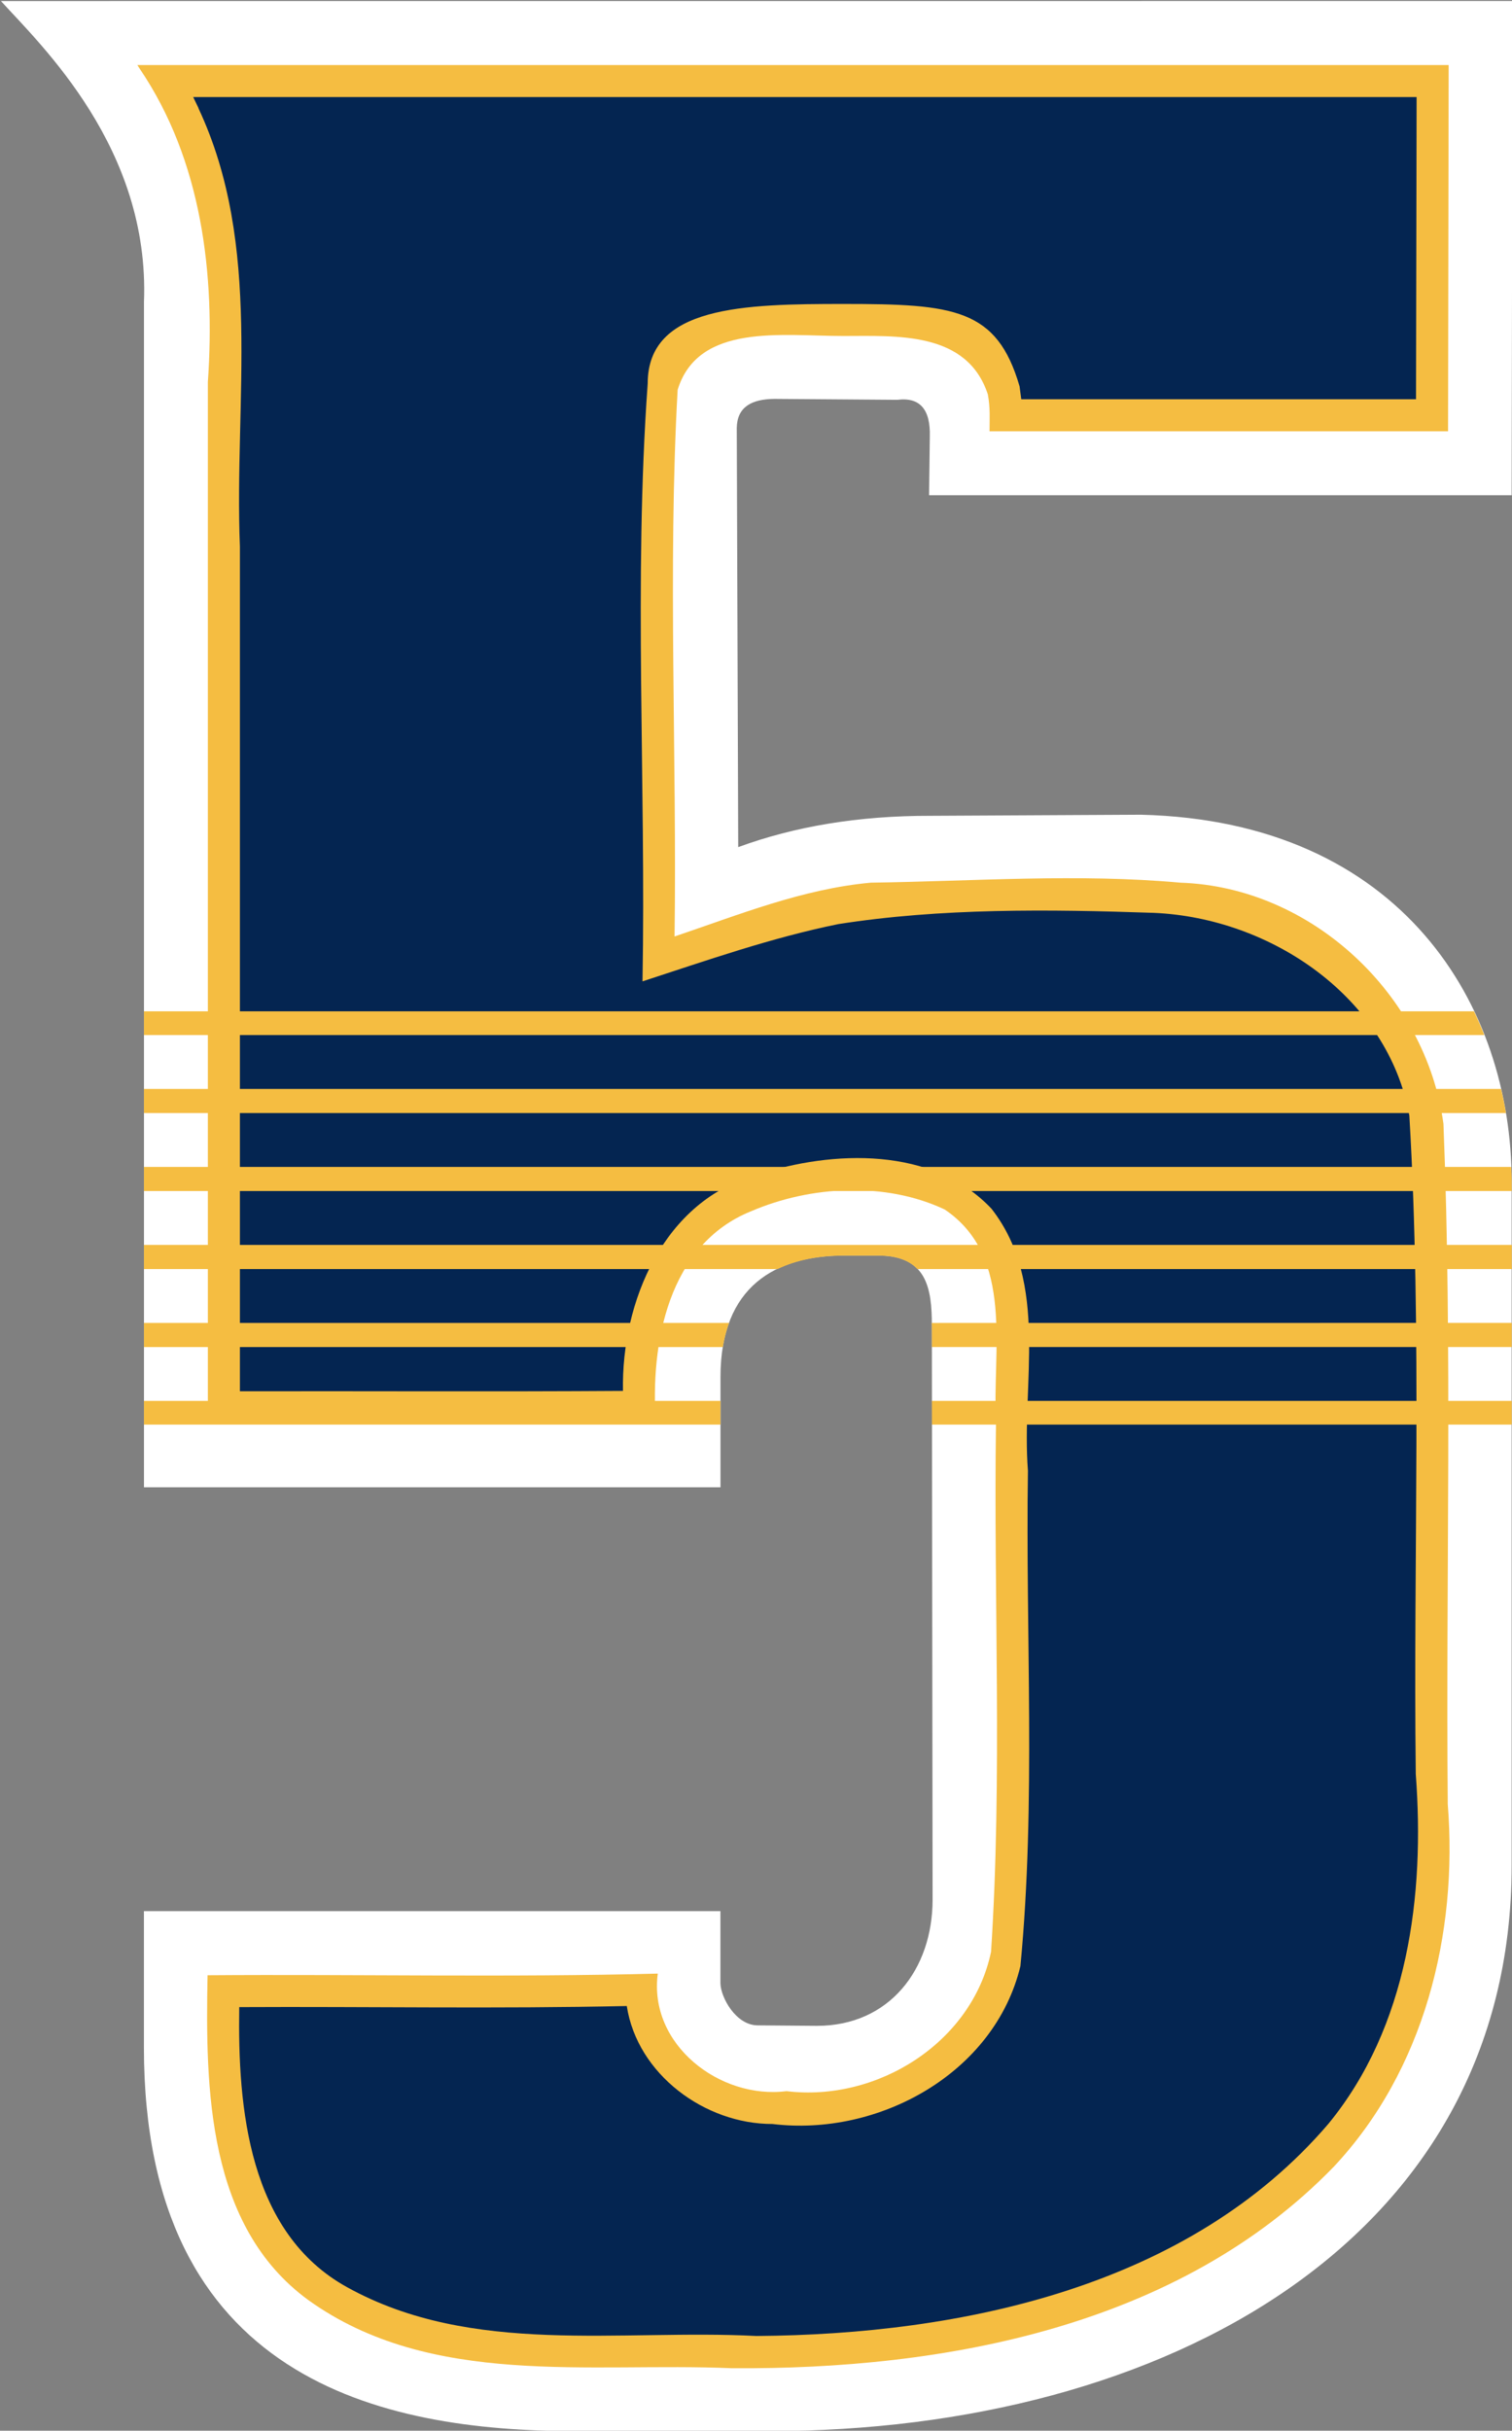
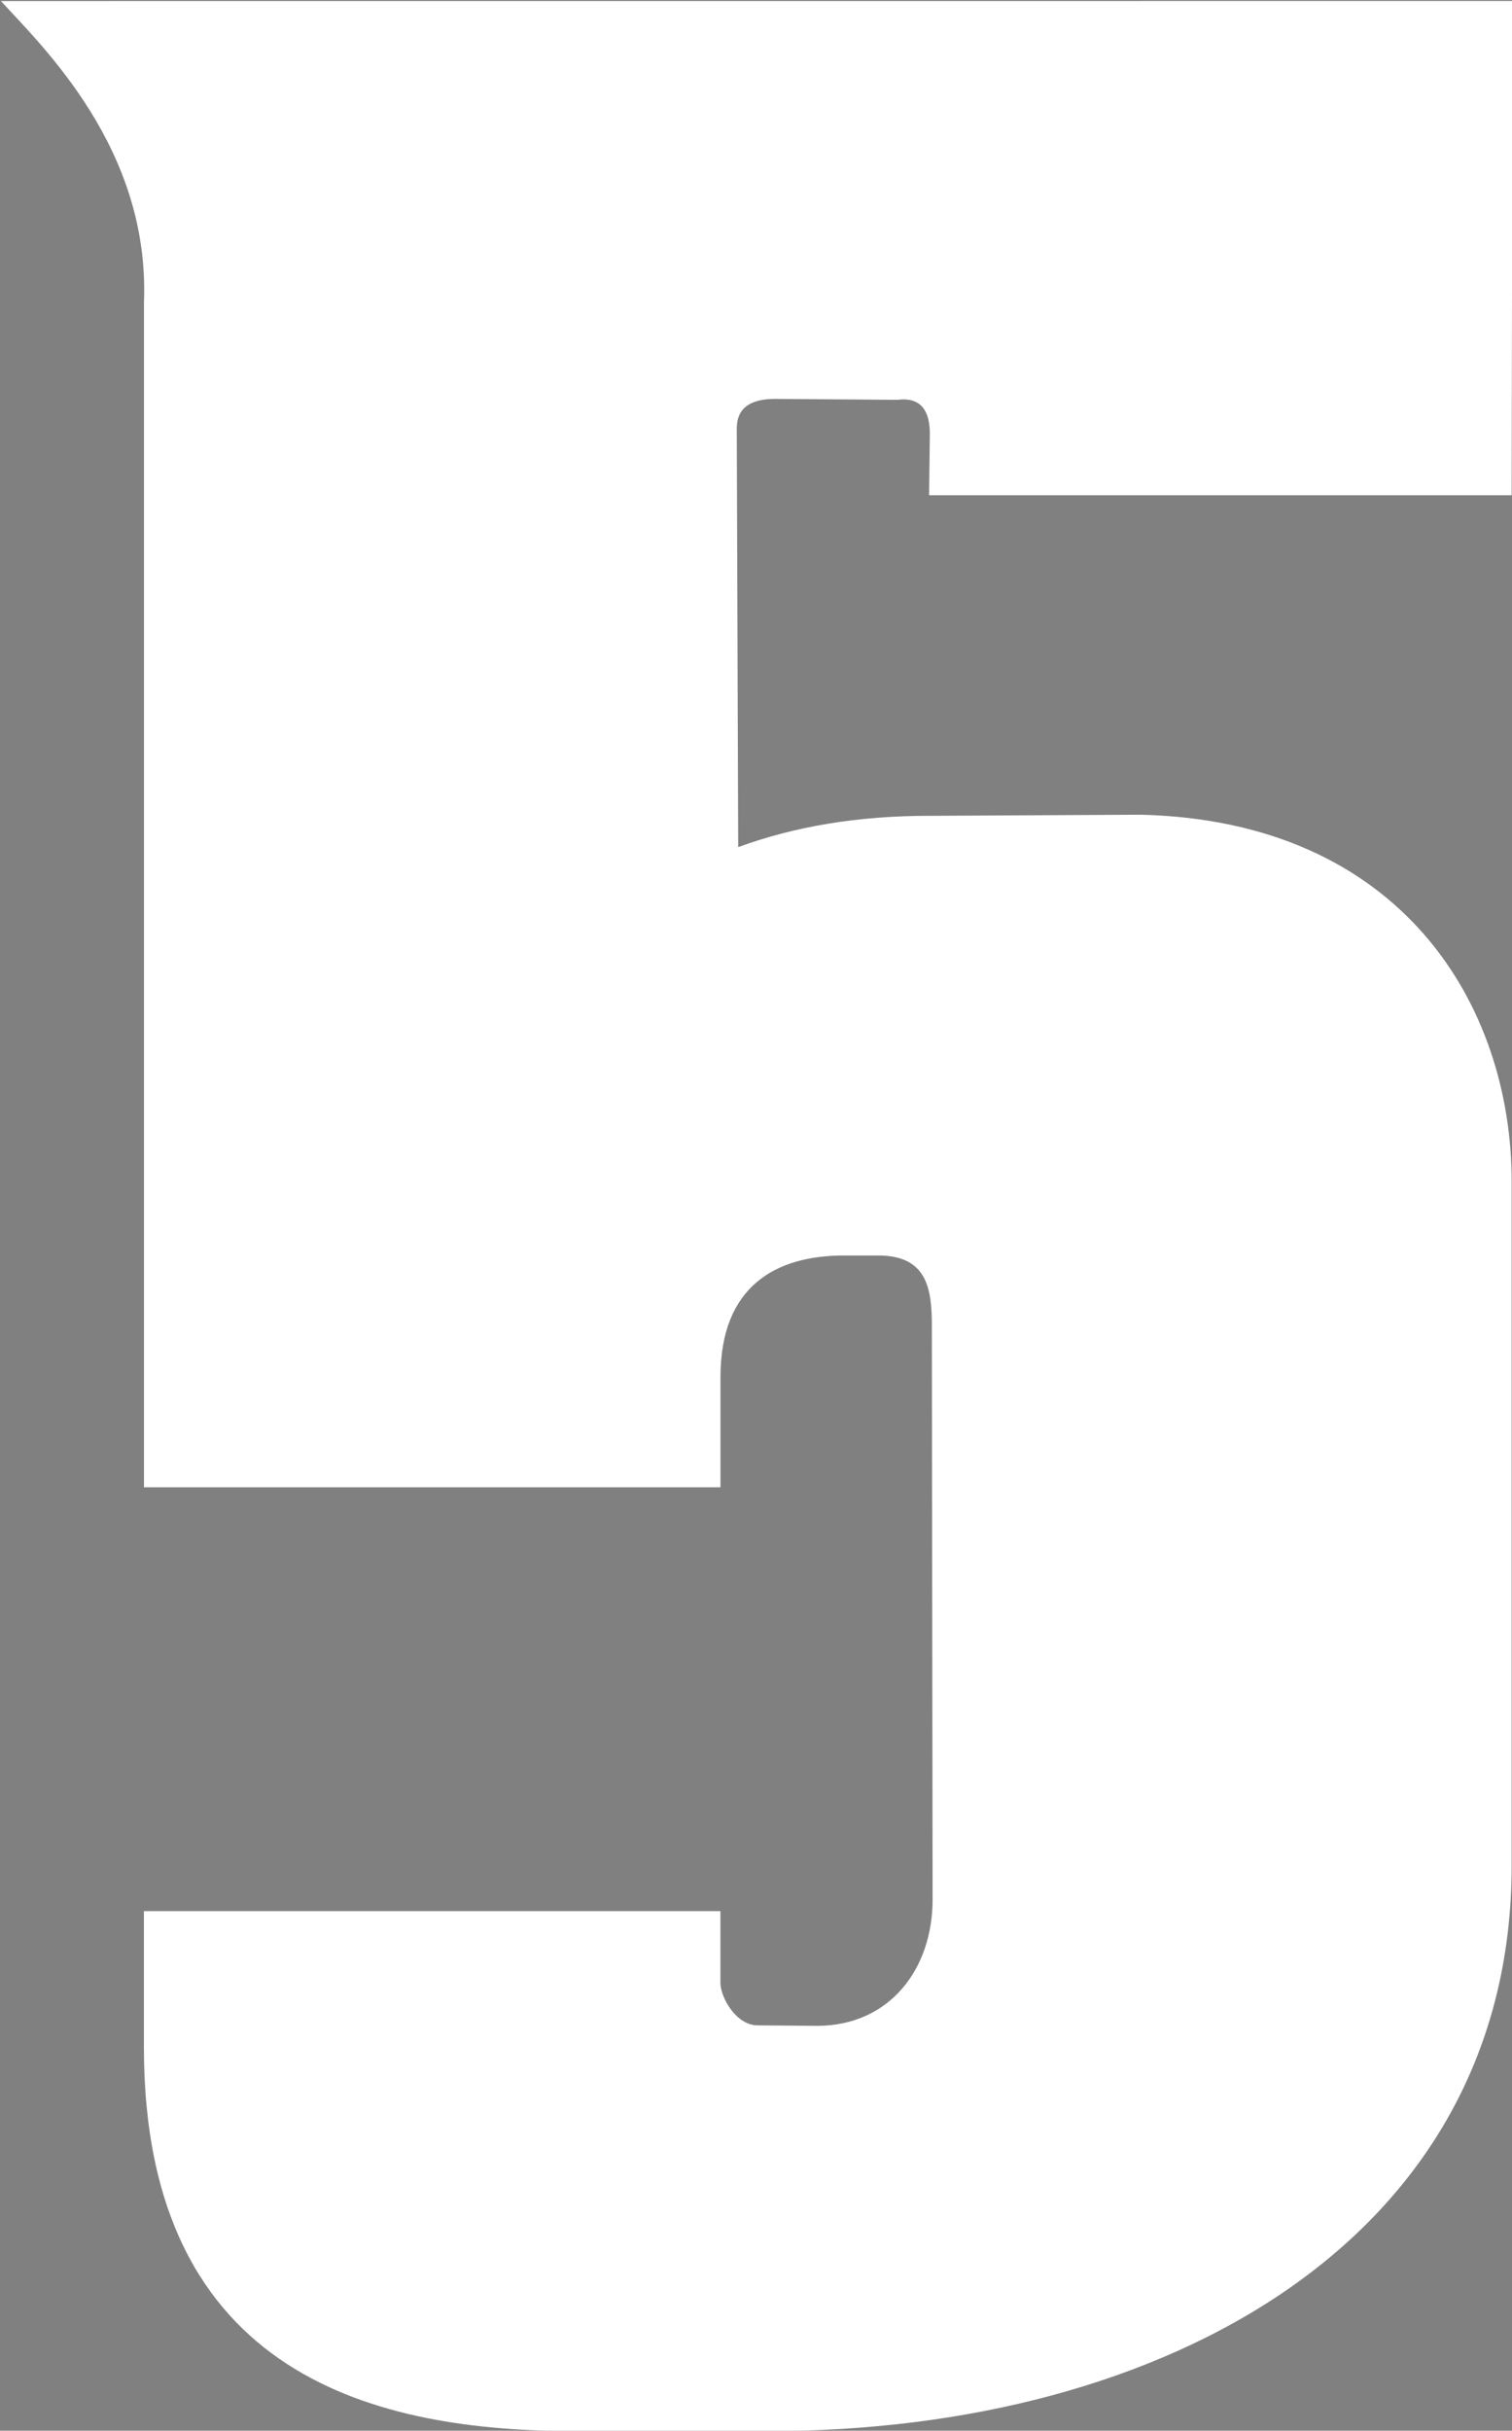
<svg xmlns="http://www.w3.org/2000/svg" xmlns:ns1="http://www.inkscape.org/namespaces/inkscape" xmlns:ns2="http://sodipodi.sourceforge.net/DTD/sodipodi-0.dtd" width="24.884mm" height="39.999mm" viewBox="0 0 24.884 39.999" version="1.1" id="svg1" xml:space="preserve" ns1:version="1.3.2 (091e20e, 2023-11-25)" ns2:docname="5.svg">
  <rect x="0" y="0" width="24.884" height="39.999" fill="#808080" stroke="none" />
  <ns2:namedview id="namedview1" pagecolor="#ffffff" bordercolor="#000000" borderopacity="0.25" ns1:showpageshadow="2" ns1:pageopacity="0.0" ns1:pagecheckerboard="0" ns1:deskcolor="#d1d1d1" ns1:document-units="mm" ns1:zoom="5.6568542" ns1:cx="43.133514" ns1:cy="161.39712" ns1:window-width="3440" ns1:window-height="1387" ns1:window-x="1728" ns1:window-y="209" ns1:window-maximized="0" ns1:current-layer="layer7" />
  <defs id="defs1" />
  <g ns1:groupmode="layer" id="layer7" ns1:label="5" style="display:inline" transform="translate(-104.77,-117.6)">
    <g id="g1" transform="matrix(0.995,0,0,0.995,0.539,0.605)">
      <path id="path13" style="display:inline;fill:#ffffff;fill-opacity:1;stroke:#ffffff;stroke-width:0" d="m 104.77,117.6 c 0.673,0.739 2.465,2.435 2.366,4.978 v 19.602 h 9.536 v -1.826 c 0,-1.501 0.917,-2.007 2.04,-2.007 h 0.568 c 0.803,-0.001 0.889,0.541 0.888,1.16 l 0.012,9.493 c 0,1.15 -0.713,2.087 -1.914,2.087 l -0.977,-0.008 c -0.363,0 -0.614,-0.464 -0.618,-0.696 v -1.193 h -9.536 v 2.252 c 0,5.5 3.929,6.347 7.132,6.347 h 3.214 c 6.534,0 12.277,-3.163 12.277,-9.355 v -11.31 c 0,-2.9 -1.804,-5.96 -6.13,-6.067 l -3.474,0.018 c -1.207,-0.003 -2.263,0.178 -3.189,0.518 l -0.024,-6.934 c 0.006,-0.344 0.244,-0.476 0.624,-0.479 l 2.032,0.015 c 0.373,-0.047 0.55,0.159 0.537,0.607 l -0.012,0.971 h 9.636 c 0.005,-2.725 0.009,-5.449 0.014,-8.174 z" ns2:nodetypes="ccccssccccccccsssscccccccccccc" ns1:label="White Outline" />
-       <path id="path25" style="display:inline;fill:#f5bd41;fill-opacity:1;stroke:#ffffff;stroke-width:0" ns1:label="Yellow Outline" d="m 107.064,118.717 c 1.028,1.514 1.253,3.396 1.129,5.182 v 17.222 h 7.41 c -0.095,-1.314 0.203,-2.954 1.575,-3.506 0.992,-0.426 2.224,-0.49 3.203,-0.029 1.164,0.786 0.782,2.339 0.848,3.522 -0.042,2.917 0.108,5.846 -0.082,8.755 -0.316,1.508 -1.891,2.486 -3.383,2.304 -1.102,0.14 -2.286,-0.772 -2.129,-1.944 -2.477,0.064 -4.966,0.009 -7.447,0.027 -0.036,1.874 -0.008,4.148 1.665,5.371 2.03,1.459 4.659,1.027 7.002,1.128 3.537,0.027 7.397,-0.692 9.958,-3.329 1.499,-1.596 2.059,-3.856 1.888,-6 -0.033,-3.749 0.078,-7.504 -0.071,-11.25 -0.288,-2.136 -2.177,-3.916 -4.349,-3.989 -1.702,-0.154 -3.417,-0.024 -5.121,-3.5e-4 -1.128,0.102 -2.185,0.531 -3.248,0.89 0.041,-2.962 -0.114,-6.092 0.051,-9.041 0.341,-1.107 1.724,-0.89 2.742,-0.89 0.882,0 2.046,-0.081 2.389,0.966 0.042,0.227 0.028,0.403 0.028,0.61 h 7.584 c 0.003,-2.019 0.007,-4.038 0.01,-6.057 h -21.689 z" ns2:nodetypes="ccccccccccccccccccccccccccc" />
-       <path id="path26" style="display:inline;fill:#042551;fill-opacity:1;stroke:#ffffff;stroke-width:0" ns1:label="Fill" d="m 108.037,119.373 c 1.067,2.273 0.589,4.832 0.686,7.249 v 13.97 c 2.11,-0.004 4.236,0.008 6.336,-0.006 -0.028,-1.474 0.675,-3.154 2.215,-3.572 1.254,-0.414 2.911,-0.471 3.881,0.56 0.964,1.236 0.489,2.894 0.602,4.333 -0.041,2.729 0.135,5.474 -0.124,8.191 -0.428,1.779 -2.353,2.826 -4.101,2.612 -1.117,0.003 -2.236,-0.821 -2.41,-1.951 -2.136,0.047 -4.273,0.007 -6.41,0.018 -0.026,1.667 0.15,3.731 1.785,4.633 2.067,1.145 4.512,0.689 6.769,0.806 3.399,-0.024 7.154,-0.811 9.462,-3.51 1.317,-1.607 1.596,-3.776 1.444,-5.784 -0.043,-3.628 0.107,-7.267 -0.106,-10.888 -0.352,-1.955 -2.285,-3.271 -4.228,-3.354 -1.74,-0.06 -3.522,-0.08 -5.217,0.186 -1.108,0.225 -2.167,0.598 -3.239,0.947 0.059,-3.272 -0.149,-6.628 0.086,-9.888 0,-1.284 1.593,-1.315 3.244,-1.315 1.821,0 2.533,0.074 2.907,1.363 l 0.028,0.213 h 6.529 c 0.003,-1.666 0.007,-3.332 0.01,-4.998 h -20.236 c 0.03,0.062 0.06,0.124 0.09,0.186 z" ns2:nodetypes="cccccccccccccccccccccccccccc" />
-       <path id="path59" style="display:inline;fill:#f5bd41;fill-opacity:1;stroke:#ffffff;stroke-width:0" ns1:label="Strings" d="m 107.136,134.308 v 0.393 h 22.169 c -0.052,-0.133 -0.108,-0.264 -0.17,-0.393 z m 0,1.284 v 0.399 h 22.528 c -0.022,-0.134 -0.05,-0.267 -0.081,-0.399 z m 0,1.29 v 0.399 H 129.759 v -0.156 c 0,-0.081 -0.006,-0.162 -0.009,-0.243 z m 0,1.29 v 0.399 h 10.48 c 0.317,-0.153 0.692,-0.222 1.096,-0.222 h 0.568 c 0.314,-3.9e-4 0.516,0.084 0.649,0.222 h 9.831 v -0.399 z m 0,1.29 v 0.399 h 9.575 c 0.024,-0.145 0.059,-0.278 0.103,-0.399 z m 13.029,5.2e-4 c 1e-4,0.016 0.003,0.03 0.003,0.046 l 5.2e-4,0.352 h 9.591 v -0.399 z m -13.029,1.289 v 0.392 h 9.536 v -0.392 z m 13.033,0 5.2e-4,0.392 h 9.59 v -0.392 z" />
    </g>
  </g>
</svg>